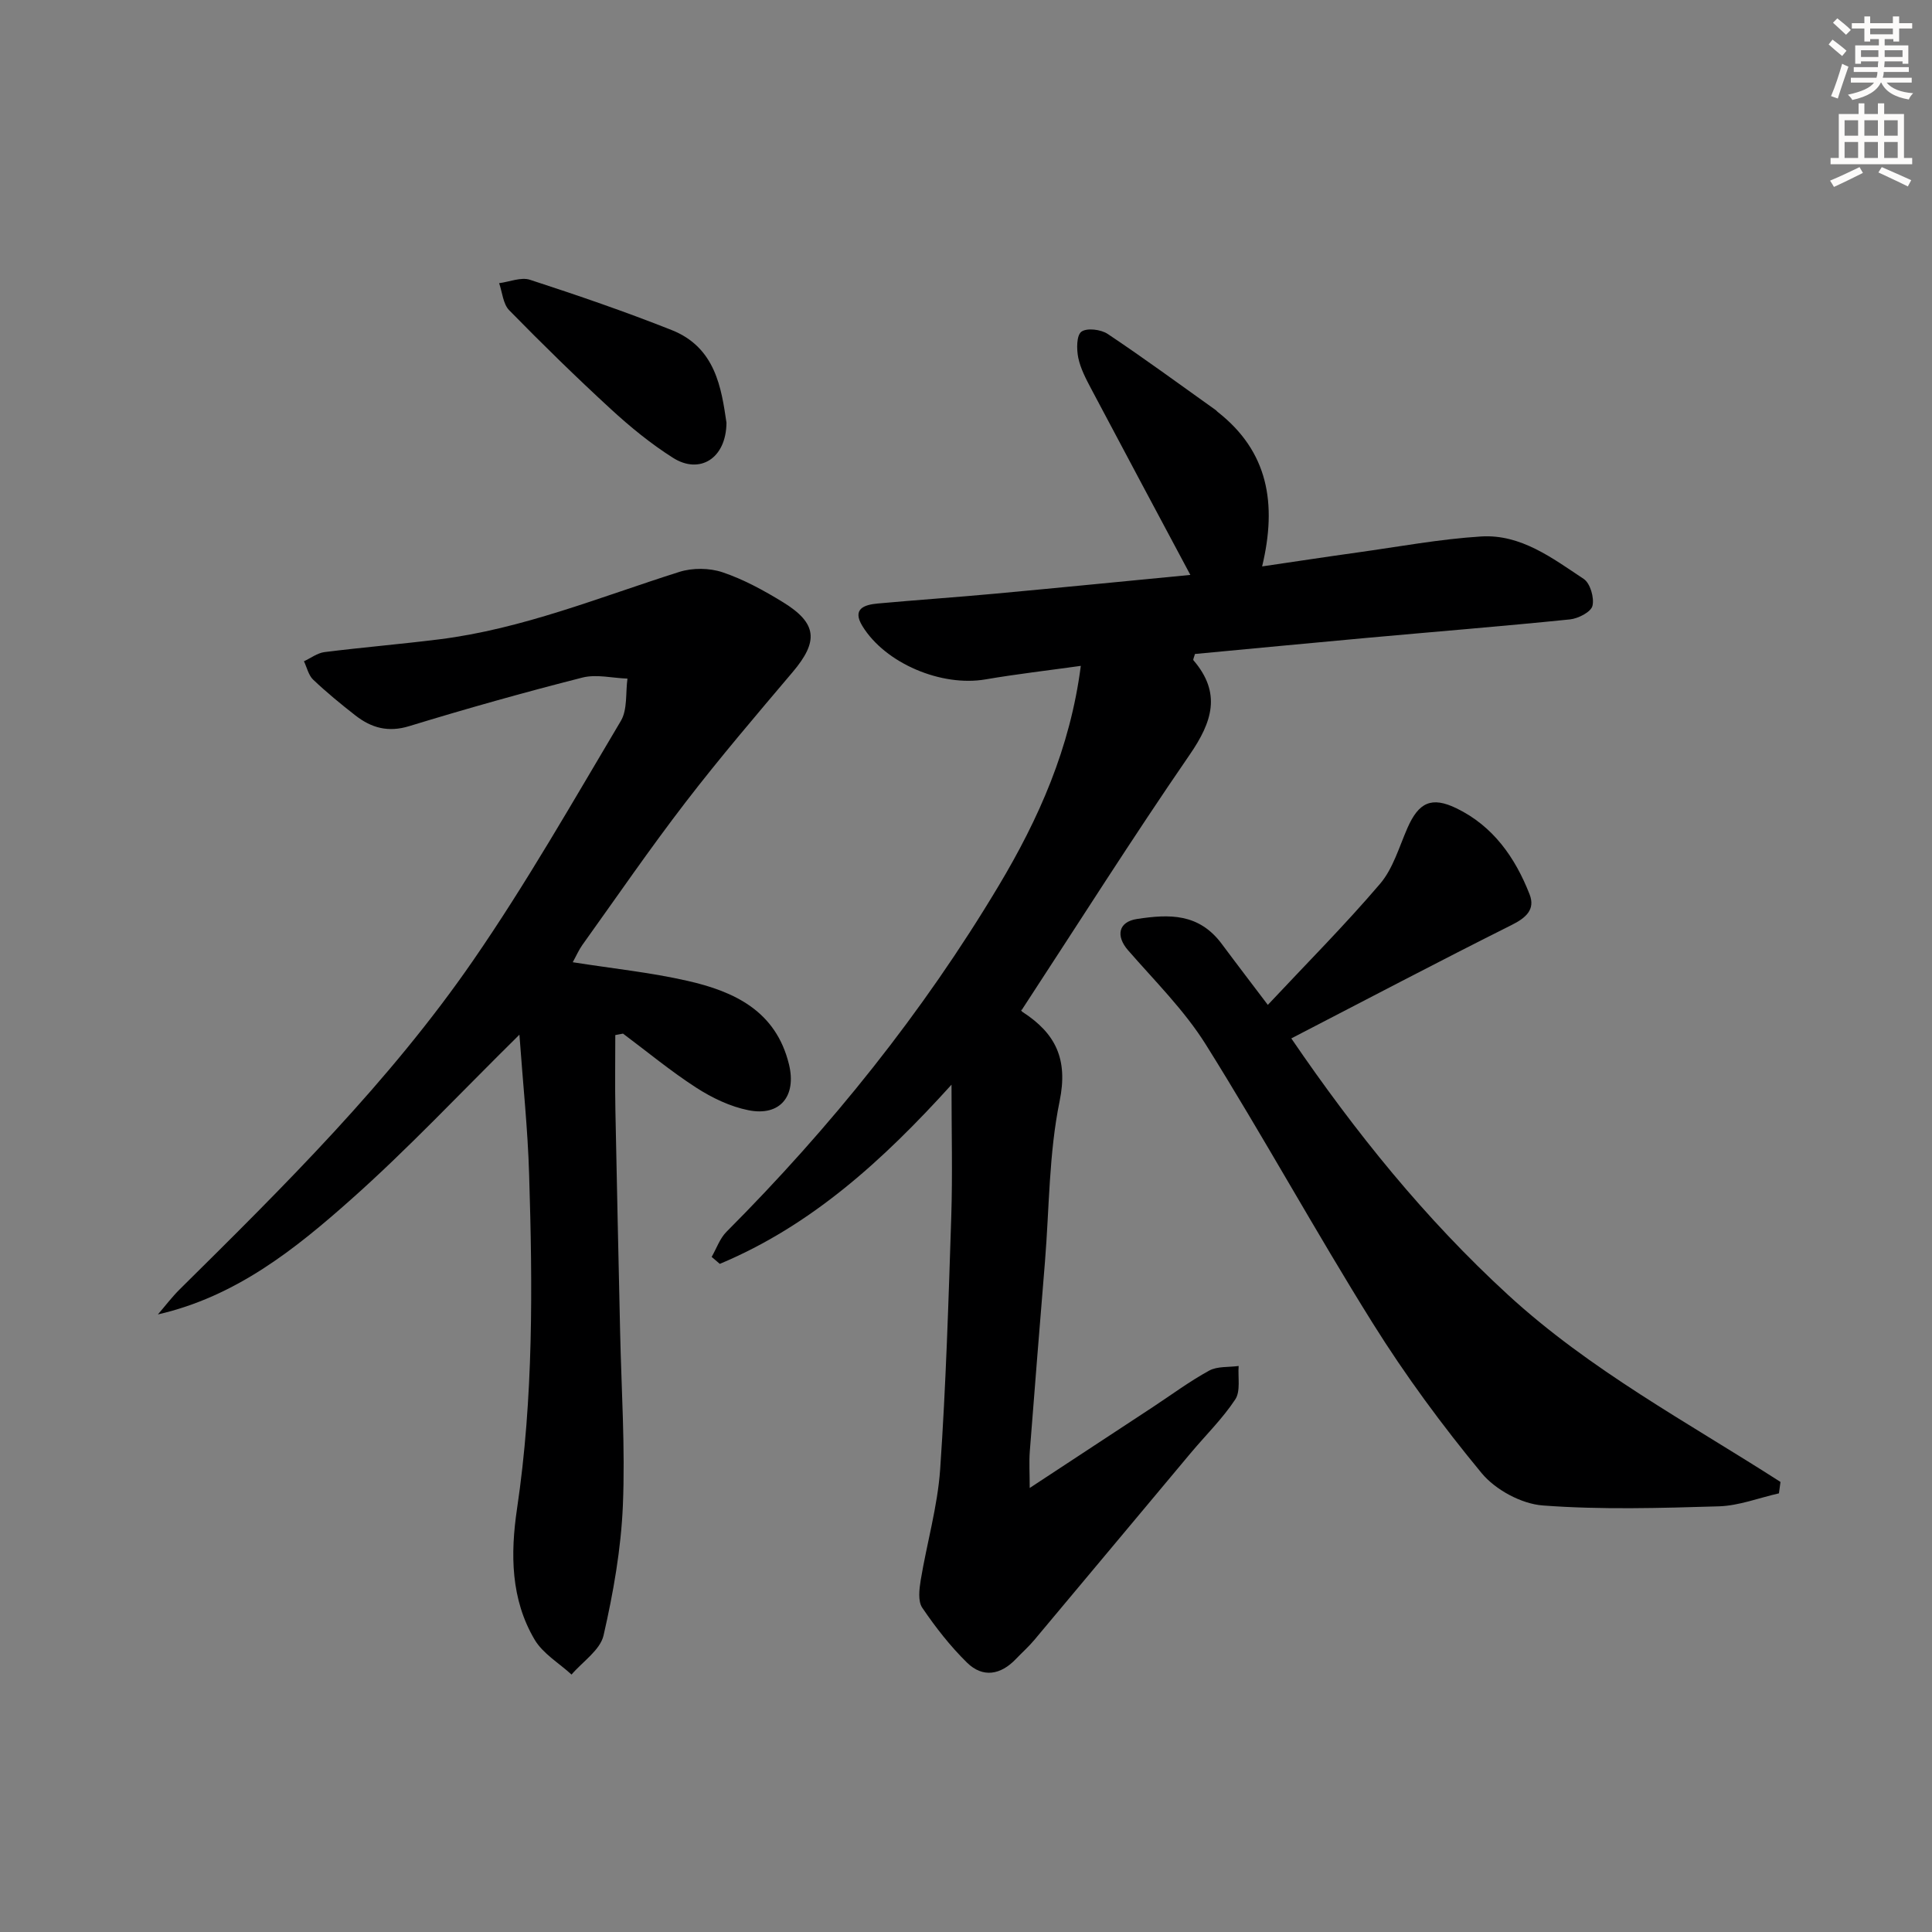
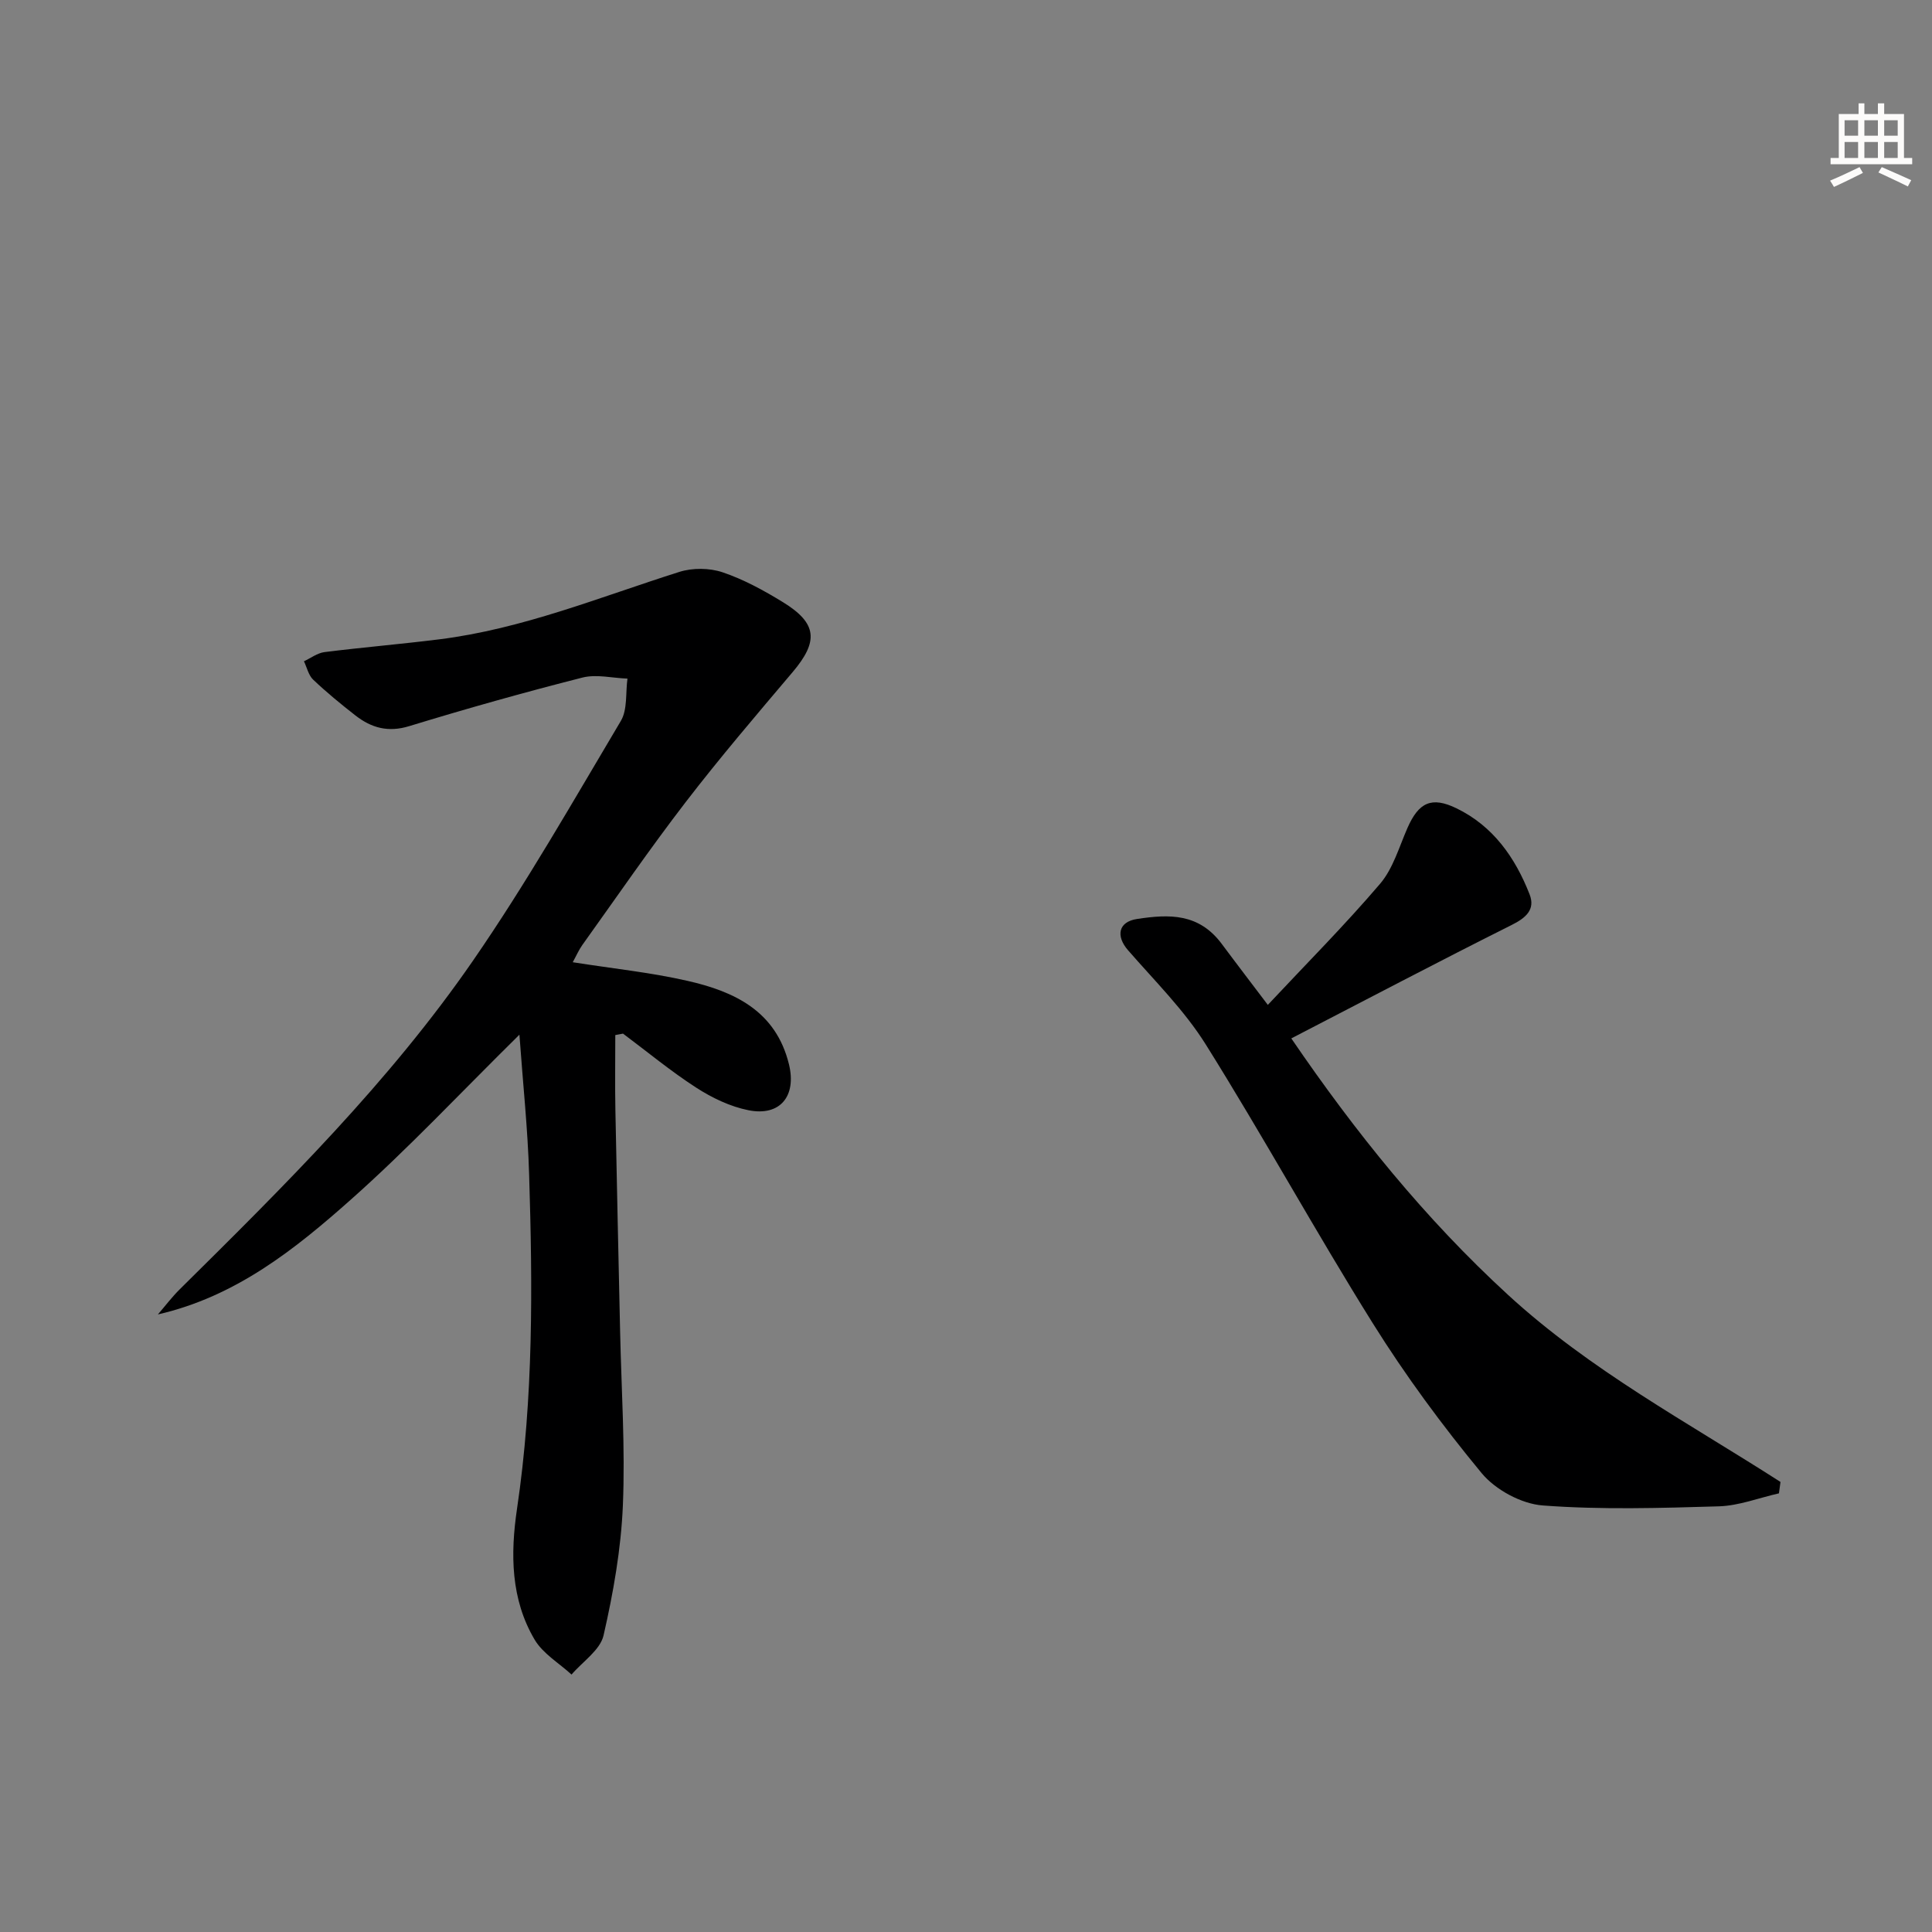
<svg xmlns="http://www.w3.org/2000/svg" enable-background="new 0 0 400 400" viewBox="0 0 400 400">
  <rect x="0" y="0" width="400" height="400" fill="#808080" stroke="none" />
  <g fill="#000001">
-     <path d="m197 224.57c-14.23 15.73-29.07 29.19-47.97 37.1-.56-.48-1.12-.96-1.69-1.44 1.01-1.75 1.69-3.82 3.07-5.2 21.59-21.66 40.62-45.34 56.33-71.6 8.32-13.9 14.84-28.55 17.03-45.57-6.71.94-13.25 1.69-19.73 2.8-9.09 1.57-20.75-3.29-25.5-11.06-2.18-3.57.44-4.4 3.19-4.65 8.1-.74 16.23-1.29 24.33-2.04 13.51-1.25 27.01-2.59 40.39-3.88-6.99-13.1-13.8-25.81-20.54-38.55-1.08-2.05-2.21-4.19-2.67-6.42-.36-1.77-.37-4.62.65-5.38 1.13-.84 4.05-.48 5.45.46 7.59 5.07 14.95 10.48 22.39 15.78.13.1.23.24.36.35 10.45 8.18 12.35 18.94 9.22 32 6.75-.99 13.22-1.98 19.7-2.88 8.54-1.19 17.06-2.78 25.64-3.32 8.23-.51 14.77 4.5 21.24 8.79 1.35.89 2.22 3.91 1.81 5.58-.31 1.27-2.94 2.62-4.65 2.8-14.05 1.43-28.13 2.56-42.2 3.84-11.87 1.08-23.73 2.22-35.45 3.32-.19.71-.43 1.16-.32 1.29 5.84 6.79 3.92 12.76-.77 19.57-11.87 17.25-23.07 34.96-34.82 52.92-.25-.42-.11.13.24.35 6.79 4.41 9.45 9.7 7.65 18.47-2.22 10.82-2.13 22.12-3.03 33.21-1.06 13.08-2.14 26.17-3.14 39.26-.17 2.25-.02 4.53-.02 7.6 8.87-5.83 17.15-11.27 25.43-16.71 3.89-2.56 7.64-5.35 11.71-7.58 1.71-.94 4.06-.68 6.12-.97-.18 2.34.43 5.21-.7 6.92-2.64 4-6.14 7.42-9.24 11.12-10.79 12.88-21.55 25.79-32.35 38.67-1.17 1.4-2.55 2.62-3.82 3.95-3.15 3.31-6.85 3.97-10.12.77-3.48-3.41-6.54-7.34-9.28-11.38-.92-1.36-.62-3.83-.32-5.69 1.27-7.67 3.49-15.25 4.03-22.96 1.2-17.41 1.73-34.88 2.3-52.33.28-8.75.05-17.51.05-27.31z" />
    <path d="m107.54 214.22c-12.35 12.18-23.13 23.7-34.87 34.12-11.6 10.31-23.83 20.09-39.98 23.8 1.51-1.75 2.91-3.61 4.55-5.23 21.67-21.44 43.38-42.91 60.74-68.09 11.01-15.96 20.64-32.88 30.56-49.56 1.4-2.36.96-5.82 1.37-8.76-3.11-.11-6.41-.95-9.31-.22-12.04 3.06-24.01 6.43-35.88 10.06-4.37 1.34-7.83.36-11.13-2.21-3.01-2.35-5.98-4.78-8.75-7.41-.97-.92-1.29-2.52-1.91-3.81 1.41-.66 2.78-1.71 4.25-1.9 7.9-.99 15.84-1.65 23.74-2.64 17.27-2.15 33.29-8.76 49.72-13.96 2.74-.87 6.25-.84 8.97.08 4.36 1.47 8.52 3.75 12.47 6.17 7.14 4.38 7.43 8.11 2.02 14.5-7.52 8.88-15.08 17.73-22.17 26.95-7.4 9.62-14.28 19.65-21.35 29.52-.73 1.02-1.23 2.19-2 3.59 8.24 1.3 16.1 2.11 23.74 3.85 9.72 2.21 18.33 6.23 21.03 17.3 1.59 6.52-1.8 10.81-8.39 9.49-3.78-.75-7.54-2.56-10.81-4.67-5.27-3.4-10.13-7.43-15.16-11.19-.53.1-1.07.2-1.6.3 0 5.18-.08 10.37.02 15.55.29 15.3.65 30.61.98 45.91.26 11.97 1.07 23.97.57 35.92-.38 9.02-1.98 18.09-4 26.91-.7 3.05-4.34 5.43-6.63 8.11-2.59-2.38-5.91-4.32-7.63-7.21-4.97-8.38-5.04-17.77-3.66-27.09 3.42-22.99 3.23-46.11 2.51-69.23-.27-9.33-1.27-18.64-2.01-28.95z" />
    <path d="m262.49 208.05c7.92-8.46 15.91-16.48 23.24-25.07 2.7-3.17 3.94-7.62 5.67-11.56 2.33-5.3 4.98-6.57 10.13-4.08 7.6 3.68 12.17 10.2 15.15 17.81 1.24 3.16-.75 4.89-3.77 6.39-15.13 7.57-30.1 15.46-45.56 23.45 13.33 19.52 27.65 37.28 44.84 53.07 17.05 15.66 37.23 26.42 56.44 38.76-.11.79-.22 1.57-.32 2.36-4.15.94-8.27 2.56-12.44 2.69-12.15.36-24.36.73-36.45-.18-4.43-.33-9.8-3.24-12.66-6.69-8.12-9.83-15.76-20.18-22.52-31-11.89-19.02-22.69-38.73-34.59-57.74-4.44-7.1-10.57-13.16-16.11-19.53-2.52-2.9-2.06-5.88 1.89-6.47 6.63-1 12.79-1.24 17.57 5.23 1.59 2.14 3.2 4.26 4.8 6.38 1.51 1.97 3.01 3.95 4.69 6.18z" />
-     <path d="m150.41 87.52c-.07 7.48-5.6 10.73-11.05 7.28-4.6-2.91-8.89-6.42-12.9-10.11-7.2-6.62-14.2-13.47-21.04-20.46-1.27-1.3-1.42-3.71-2.08-5.6 2.15-.28 4.54-1.31 6.4-.7 9.85 3.21 19.68 6.58 29.31 10.4 9.13 3.61 10.31 12.1 11.36 19.19z" />
  </g>
-   <path d="m378.6 9.2.8-1c.9.7 1.9 1.4 2.9 2.3l-.9 1.1c-1.1-.9-2-1.7-2.8-2.4zm.5 10.7c.9-2.1 1.6-4.3 2.3-6.7.4.2.8.4 1.3.6-.7 2.1-1.5 4.3-2.2 6.6zm.4-15.2.9-.9c1 .8 2 1.6 2.8 2.4l-1 1c-1-.9-1.9-1.8-2.7-2.5zm12.5-1.3h1.2v1.4h2.7v1.1h-2.7v2.7h-1.2v-.5h-1.8v1.3h4.9v3.8h-1.2v-.5h-3.7c0 .4-.1.9-.1 1.2h5.1v1h-5.2c0 .5-.1.9-.2 1.2h6v1h-5.2c1.1 1.3 2.9 2 5.5 2.2-.4.4-.7.8-.9 1.3-2.9-.5-4.8-1.6-5.7-3.5h-.1c-.8 1.7-2.7 2.9-5.9 3.6-.2-.4-.6-.8-.9-1.1 2.8-.6 4.6-1.4 5.4-2.5h-4.8v-1h5.3c.1-.3.2-.7.2-1.2h-4.9v-1h5c0-.4 0-.8.1-1.2h-3.6v.5h-1.2v-3.8h4.9v-1.3h-1.8v.5h-1.2v-2.7h-2.6v-1.1h2.6v-1.4h1.2v1.4h4.7v-1.4zm-6.7 8.4h3.6c0-.4 0-.9 0-1.4h-3.6zm1.9-4.7h4.7v-1.2h-4.7zm6.7 3.3h-3.7v1.4h3.7z" fill="#fcfbfa" />
  <path d="m384.7 21.4h1.3v2.2h2.8v-2.2h1.3v2.2h4.1v9.1h1.7v1.3h-16.9v-1.3h1.7v-9.1h4.1v-2.2zm.3 13.2.7 1.2c-1.8.9-3.8 1.9-6 2.9-.2-.4-.5-.8-.8-1.3 2.4-1 4.4-2 6.1-2.8zm-3.1-6.5h2.8v-3.2h-2.8zm0 4.6h2.8v-3.3h-2.8zm4.1-4.6h2.8v-3.2h-2.8zm0 4.6h2.8v-3.3h-2.8zm3.6 1.9c2.1.9 4.1 1.8 6.1 2.7l-.7 1.3c-2.2-1.1-4.2-2-6.1-2.9zm3.3-9.7h-2.8v3.2h2.8zm-2.8 7.8h2.8v-3.3h-2.8z" fill="#fcfbfa" />
</svg>